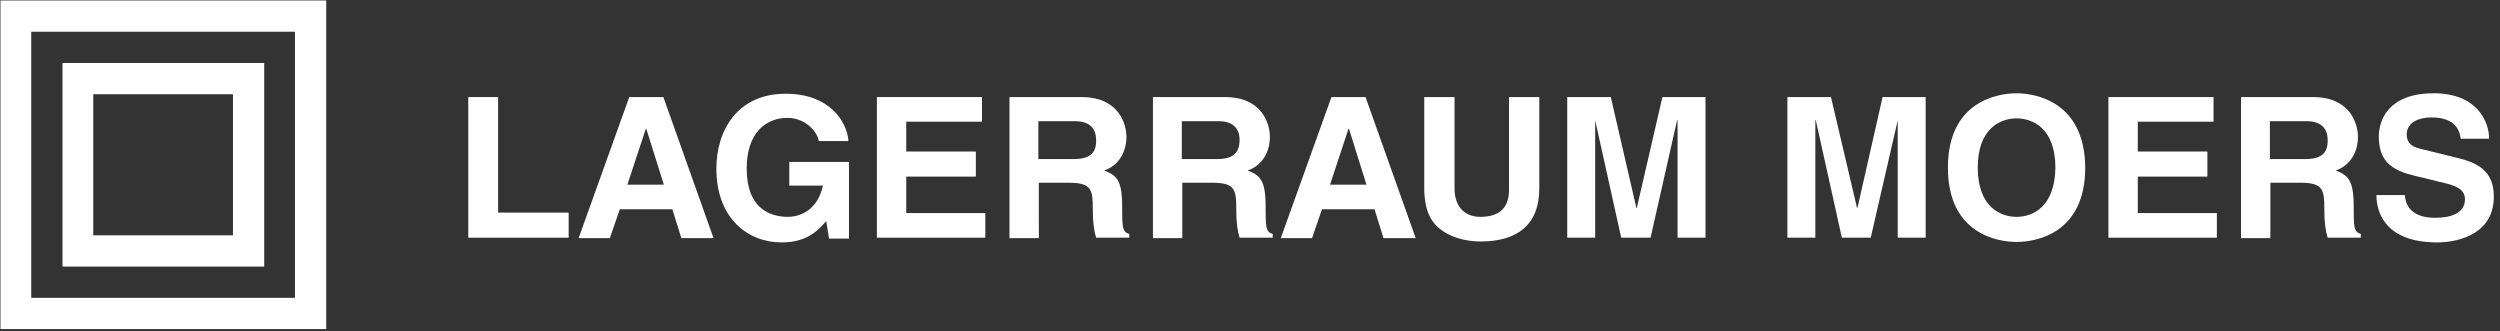
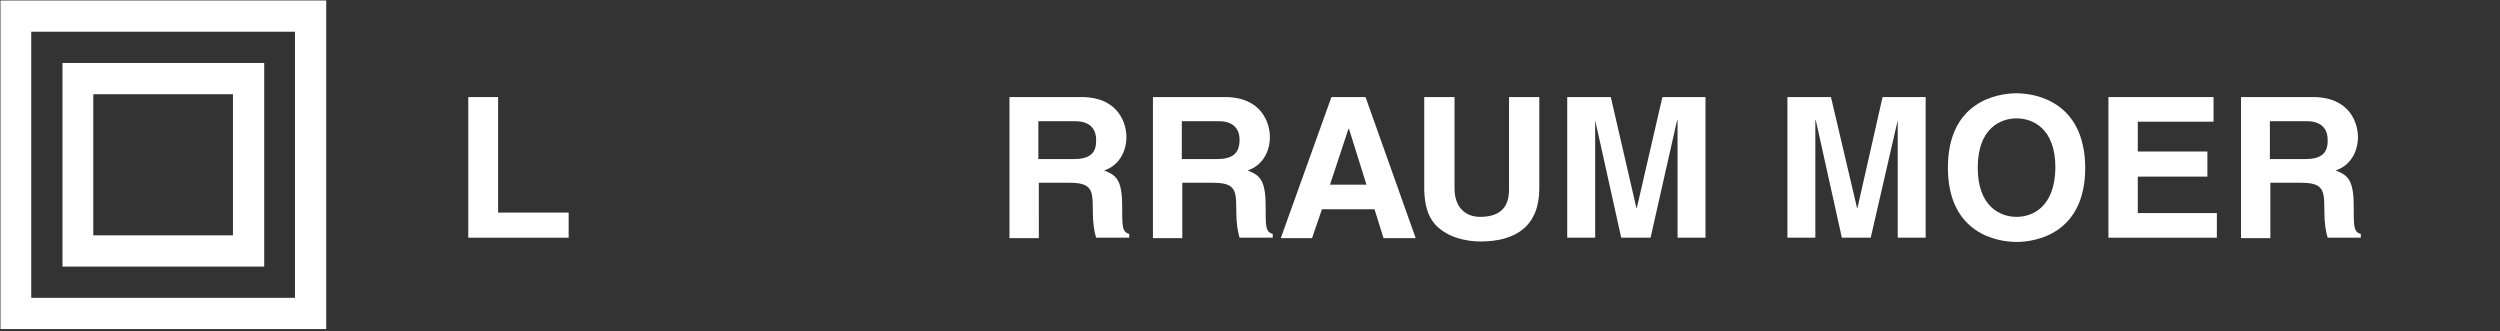
<svg xmlns="http://www.w3.org/2000/svg" version="1.1" id="Ebene_1" x="0px" y="0px" viewBox="0 0 528 70" style="enable-background:new 0 0 528 70;" xml:space="preserve">
  <rect x="0" y="0" width="528" height="70" fill="#333333" stroke="none" />
  <style type="text/css">
	.st0{fill:#FFFFFF;}
</style>
  <g>
    <path class="st0" d="M0.1,69.5h68.8V0.1H0.1V69.5z M6.6,6.7h55.7v56.2H6.6V6.7z" />
    <path class="st0" d="M13.2,56.3h42.6v-43H13.2V56.3z M19.7,19.9h29.5v29.8H19.7V19.9z" />
    <polygon class="st0" points="105.2,20.5 98.9,20.5 98.9,50.2 120.1,50.2 120.1,44.9 105.2,44.9  " />
-     <path class="st0" d="M132.9,20.5l-10.7,29.8h6.6l2.1-6.1h11.1l1.9,6.1h6.8l-10.6-29.8H132.9z M132.5,39l3.9-11.8h0.1l3.7,11.8   H132.5z" />
-     <path class="st0" d="M166.8,39.2h7c-1.3,6-5.9,6.6-7.3,6.6c-4.3,0-8.8-2.1-8.8-10.2c0-7.6,4.1-10.7,8.6-10.7c4.4,0,6.6,3.7,6.6,4.9   h6.3c-0.3-4.1-4-10-13.2-10h-0.1c-10.1,0-14.6,7.7-14.6,15.8c0,10.5,6.6,15.6,13.8,15.6c5.5,0,7.8-2.7,9.4-4.5l0.6,3.7h4.2V34.2   h-12.6V39.2z" />
-     <polygon class="st0" points="191.4,37.3 206.1,37.3 206.1,32 191.4,32 191.4,25.7 207.4,25.7 207.4,20.5 185.2,20.5 185.2,50.2    208.1,50.2 208.1,45 191.4,45  " />
    <path class="st0" d="M237,43.5c0-5.6-1.3-6.5-3.8-7.5c3-1,4.7-3.8,4.7-7.1c0-2.6-1.5-8.4-9.5-8.4h-15.2v29.8h6.2V38.6h6.5   c4.7,0,4.9,1.6,4.9,5.6c0,3.1,0.3,4.6,0.7,6h7v-0.8C237,49,237,47.9,237,43.5z M226.7,33.6h-7.4v-8h7.8c3.7,0,4.4,2.3,4.4,3.9   C231.6,32.5,230,33.6,226.7,33.6z" />
    <path class="st0" d="M267.3,43.5c0-5.6-1.3-6.5-3.8-7.5c3-1,4.7-3.8,4.7-7.1c0-2.6-1.5-8.4-9.5-8.4h-15.2v29.8h6.2V38.6h6.5   c4.7,0,4.9,1.6,4.9,5.6c0,3.1,0.3,4.6,0.7,6h7v-0.8C267.3,49,267.3,47.9,267.3,43.5z M257,33.6h-7.4v-8h7.8c3.7,0,4.4,2.3,4.4,3.9   C261.8,32.5,260.2,33.6,257,33.6z" />
    <path class="st0" d="M281.2,20.5l-10.7,29.8h6.6l2.1-6.1h11.1l1.9,6.1h6.8l-10.6-29.8H281.2z M280.9,39l3.9-11.8h0.1l3.7,11.8   H280.9z" />
    <path class="st0" d="M318.7,40.1c0,3.6-1.8,5.7-6.1,5.7c-2.9,0-5.4-1.8-5.4-6V20.5h-6.4v19.7c0.1,3,0.7,5.4,2.3,7.2   c2.7,2.9,6.8,3.6,9.6,3.6c7.6,0,12.4-3.4,12.4-11.2V20.5h-6.4V40.1z" />
    <polygon class="st0" points="345.7,43.9 345.6,43.9 340.2,20.5 331,20.5 331,50.2 336.9,50.2 336.9,25.4 336.9,25.4 342.4,50.2    348.6,50.2 354.2,25.4 354.3,25.4 354.3,50.2 360.2,50.2 360.2,20.5 351.1,20.5  " />
    <polygon class="st0" points="392.3,43.9 392.2,43.9 386.7,20.5 377.5,20.5 377.5,50.2 383.4,50.2 383.4,25.4 383.5,25.4 389,50.2    395.1,50.2 400.8,25.4 400.8,25.4 400.8,50.2 406.7,50.2 406.7,20.5 397.6,20.5  " />
    <path class="st0" d="M425.9,19.7c-4,0-14.5,1.7-14.5,15.7c0,14,10.5,15.7,14.5,15.7c4,0,14.5-1.7,14.5-15.7   C440.3,21.4,429.8,19.7,425.9,19.7z M425.9,45.8c-3.4,0-8.2-2.1-8.2-10.4c0-8.3,4.8-10.4,8.2-10.4c3.4,0,8.2,2.1,8.2,10.4   C434,43.7,429.3,45.8,425.9,45.8z" />
    <polygon class="st0" points="451.5,37.3 466.2,37.3 466.2,32 451.5,32 451.5,25.7 467.5,25.7 467.5,20.5 445.3,20.5 445.3,50.2    468.2,50.2 468.2,45 451.5,45  " />
    <path class="st0" d="M497.1,43.5c0-5.6-1.3-6.5-3.8-7.5c3-1,4.7-3.8,4.7-7.1c0-2.6-1.5-8.4-9.5-8.4h-15.2v29.8h6.2V38.6h6.5   c4.7,0,4.9,1.6,4.9,5.6c0,3.1,0.3,4.6,0.7,6h7v-0.8C497.1,49,497.1,47.9,497.1,43.5z M486.8,33.6h-7.4v-8h7.8   c3.7,0,4.4,2.3,4.4,3.9C491.7,32.5,490.1,33.6,486.8,33.6z" />
-     <path class="st0" d="M518.8,33.3l-7.3-1.8c-1.3-0.3-3.2-0.8-3.2-3.1c0-2.7,2.8-3.6,5.2-3.6c5.5,0,6,3.2,6.2,4.5h6   c0-3.6-2.5-9.6-11.7-9.6c-9.8,0-11.6,5.9-11.6,9.2c0,6.6,4.7,7.6,9.6,8.7l3.2,0.8c3.2,0.7,5.4,1.4,5.4,3.7c0,3.1-3.3,3.9-6.3,3.9   c-5.5,0-6.3-3.2-6.4-4.8h-6c0,3.7,1.9,10,12.9,10c2.6,0,11.9-0.8,11.9-9.7C526.7,35.9,523,34.3,518.8,33.3z" />
  </g>
</svg>